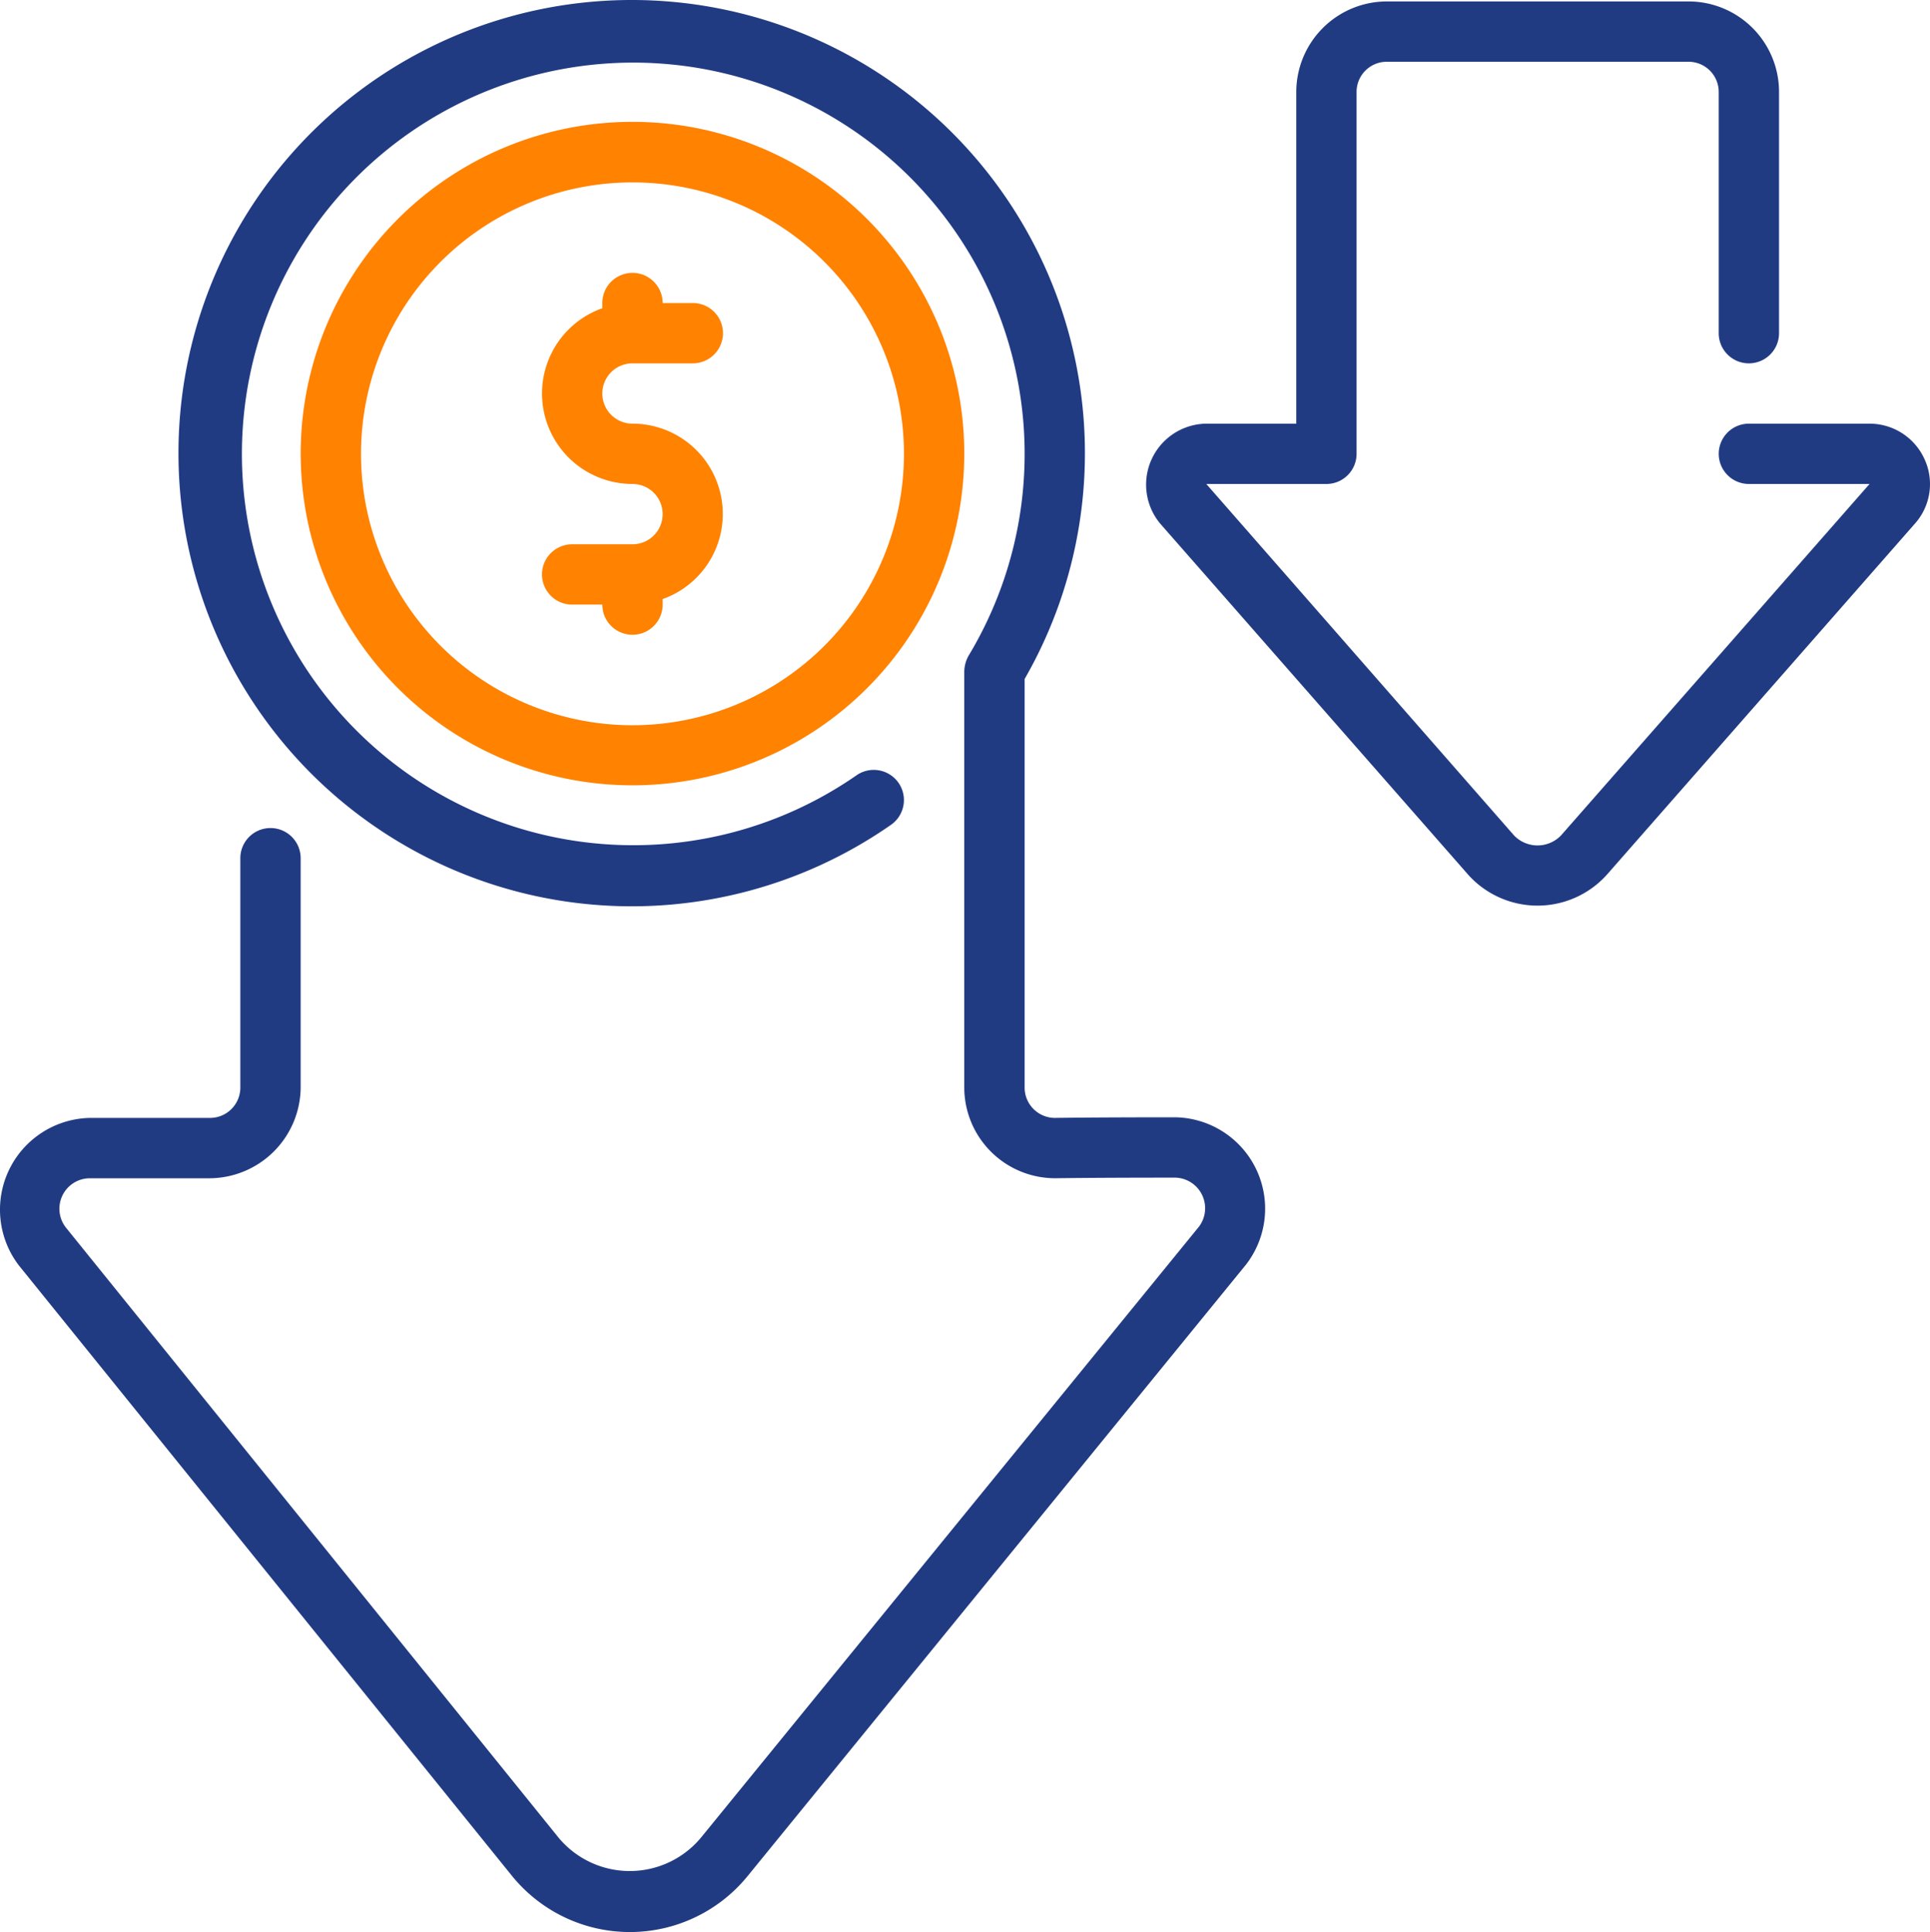
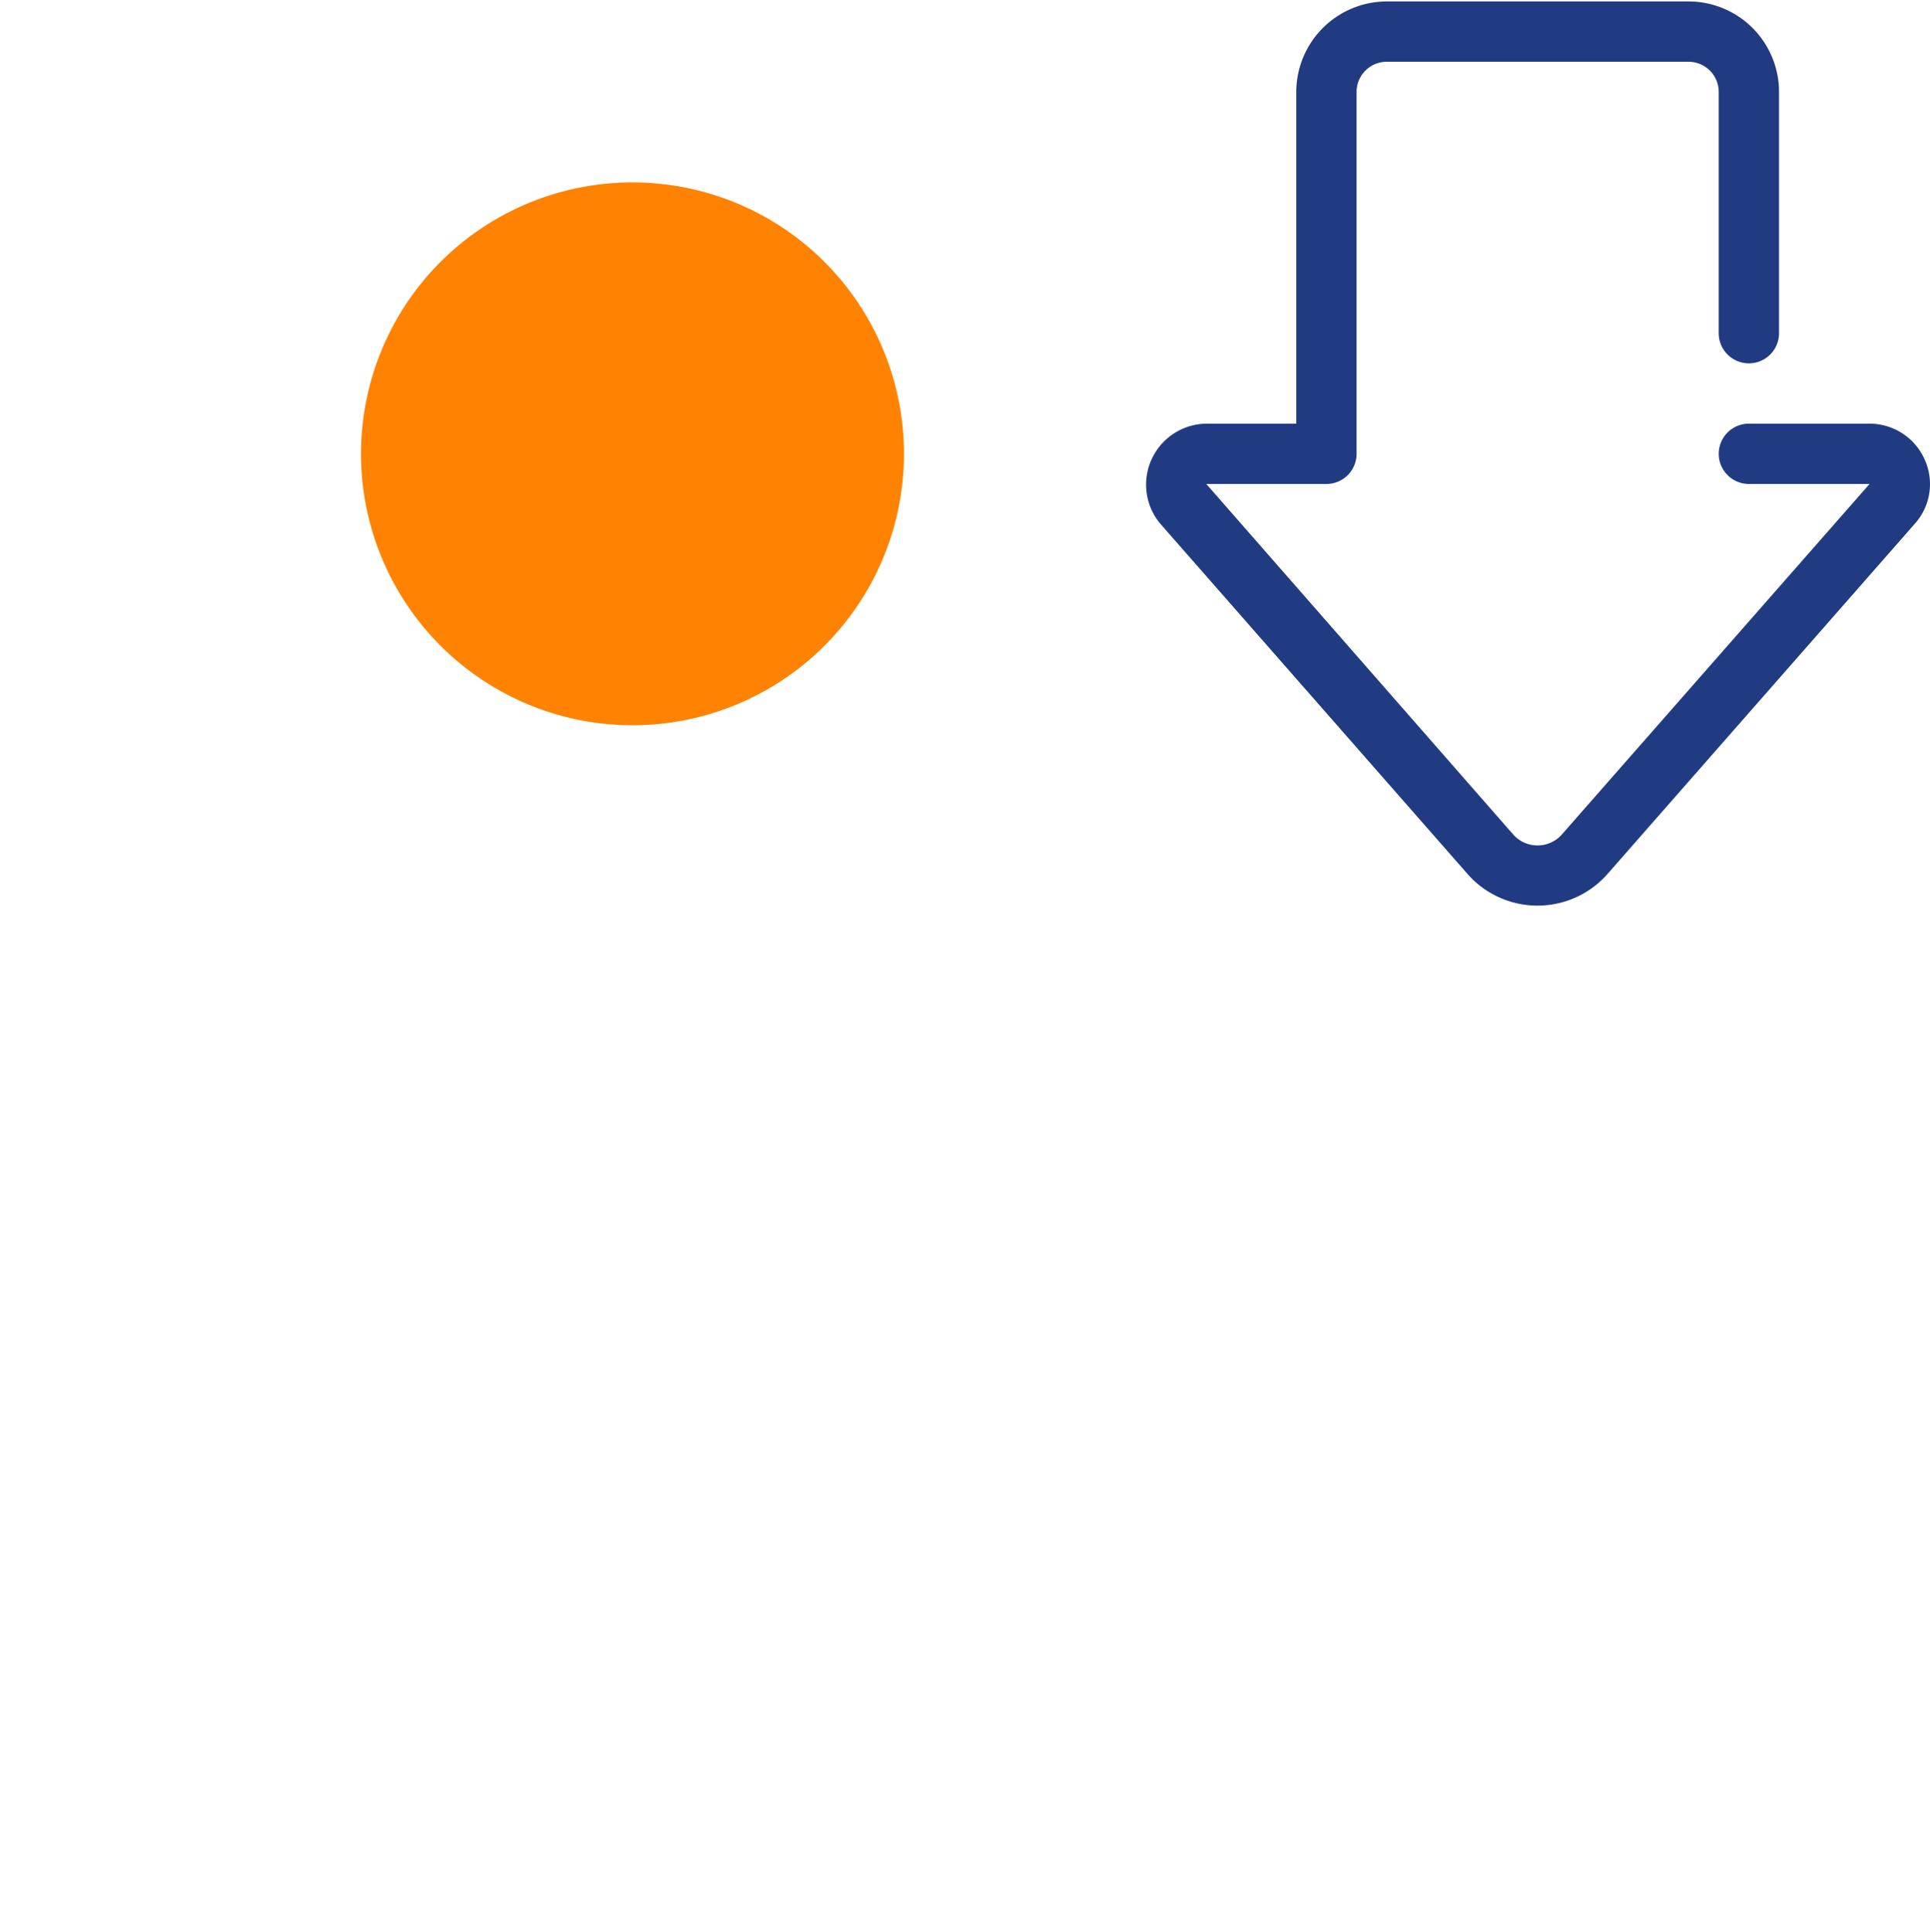
<svg xmlns="http://www.w3.org/2000/svg" width="63.986" height="64.064" viewBox="0 0 63.986 64.064">
  <g id="_7074006_reduce_cost_low_price_discount_prices_icon" data-name="7074006_reduce cost_low_price_discount_prices_icon" transform="translate(-0.031 0.048)">
-     <path id="Path_16084" data-name="Path 16084" d="M17,62.148a5.033,5.033,0,0,0,7.827,0l16.51-20.259A3.03,3.03,0,0,0,38.994,37c-2.747,0-3.985.021-3.983.021a1.007,1.007,0,0,1-1.01-1V22.466A15.026,15.026,0,1,0,29.573,27.3a1,1,0,1,0-1.148-1.638,12.975,12.975,0,1,1,3.718-3.968A1.122,1.122,0,0,0,32,22.21V36.021a3.013,3.013,0,0,0,3.027,3c.007,0,1.233-.02,3.967-.02a1.015,1.015,0,0,1,.784,1.629L23.268,60.889a3.071,3.071,0,0,1-4.717,0L2.213,40.653A1.011,1.011,0,0,1,3,39.022H6.988a3.035,3.035,0,0,0,3.011-3V28.409a1,1,0,1,0-2,0v7.612a1.007,1.007,0,0,1-1.01,1H3a3.043,3.043,0,0,0-2.344,4.89Z" fill="#213b83" />
-     <path id="Path_16085" data-name="Path 16085" d="M21,3.992A11,11,0,1,0,32,15,11,11,0,0,0,21,3.992ZM21,24a9,9,0,1,1,9-9A9,9,0,0,1,21,24Z" fill="#ff8200" />
+     <path id="Path_16085" data-name="Path 16085" d="M21,3.992ZM21,24a9,9,0,1,1,9-9A9,9,0,0,1,21,24Z" fill="#ff8200" />
    <path id="Path_16086" data-name="Path 16086" d="M21,12h2a1,1,0,0,0,0-2H22a1,1,0,0,0-2,0v.172A3,3,0,0,0,21,16a1,1,0,0,1,0,2H19a1,1,0,0,0,0,2h1a1,1,0,0,0,2,0v-.184A2.994,2.994,0,0,0,21,14a1,1,0,0,1,0-2Z" fill="#ff8200" />
    <path id="Path_16087" data-name="Path 16087" d="M58.013,14a1,1,0,0,0,0,2h4L51.789,27.648a1.079,1.079,0,0,1-1.568,0L40.024,16h3.982a1,1,0,0,0,1-1V3a1,1,0,0,1,1-1H56.012a1,1,0,0,1,1,1v8a1,1,0,0,0,2,0V3a3,3,0,0,0-3-3H46.007a3.006,3.006,0,0,0-3,3V14H40.024A2.022,2.022,0,0,0,38.5,17.32L48.718,28.97a3.091,3.091,0,0,0,4.574,0L63.517,17.315a1.97,1.97,0,0,0,.318-2.138A2,2,0,0,0,62,14Z" fill="#213b83" />
  </g>
</svg>